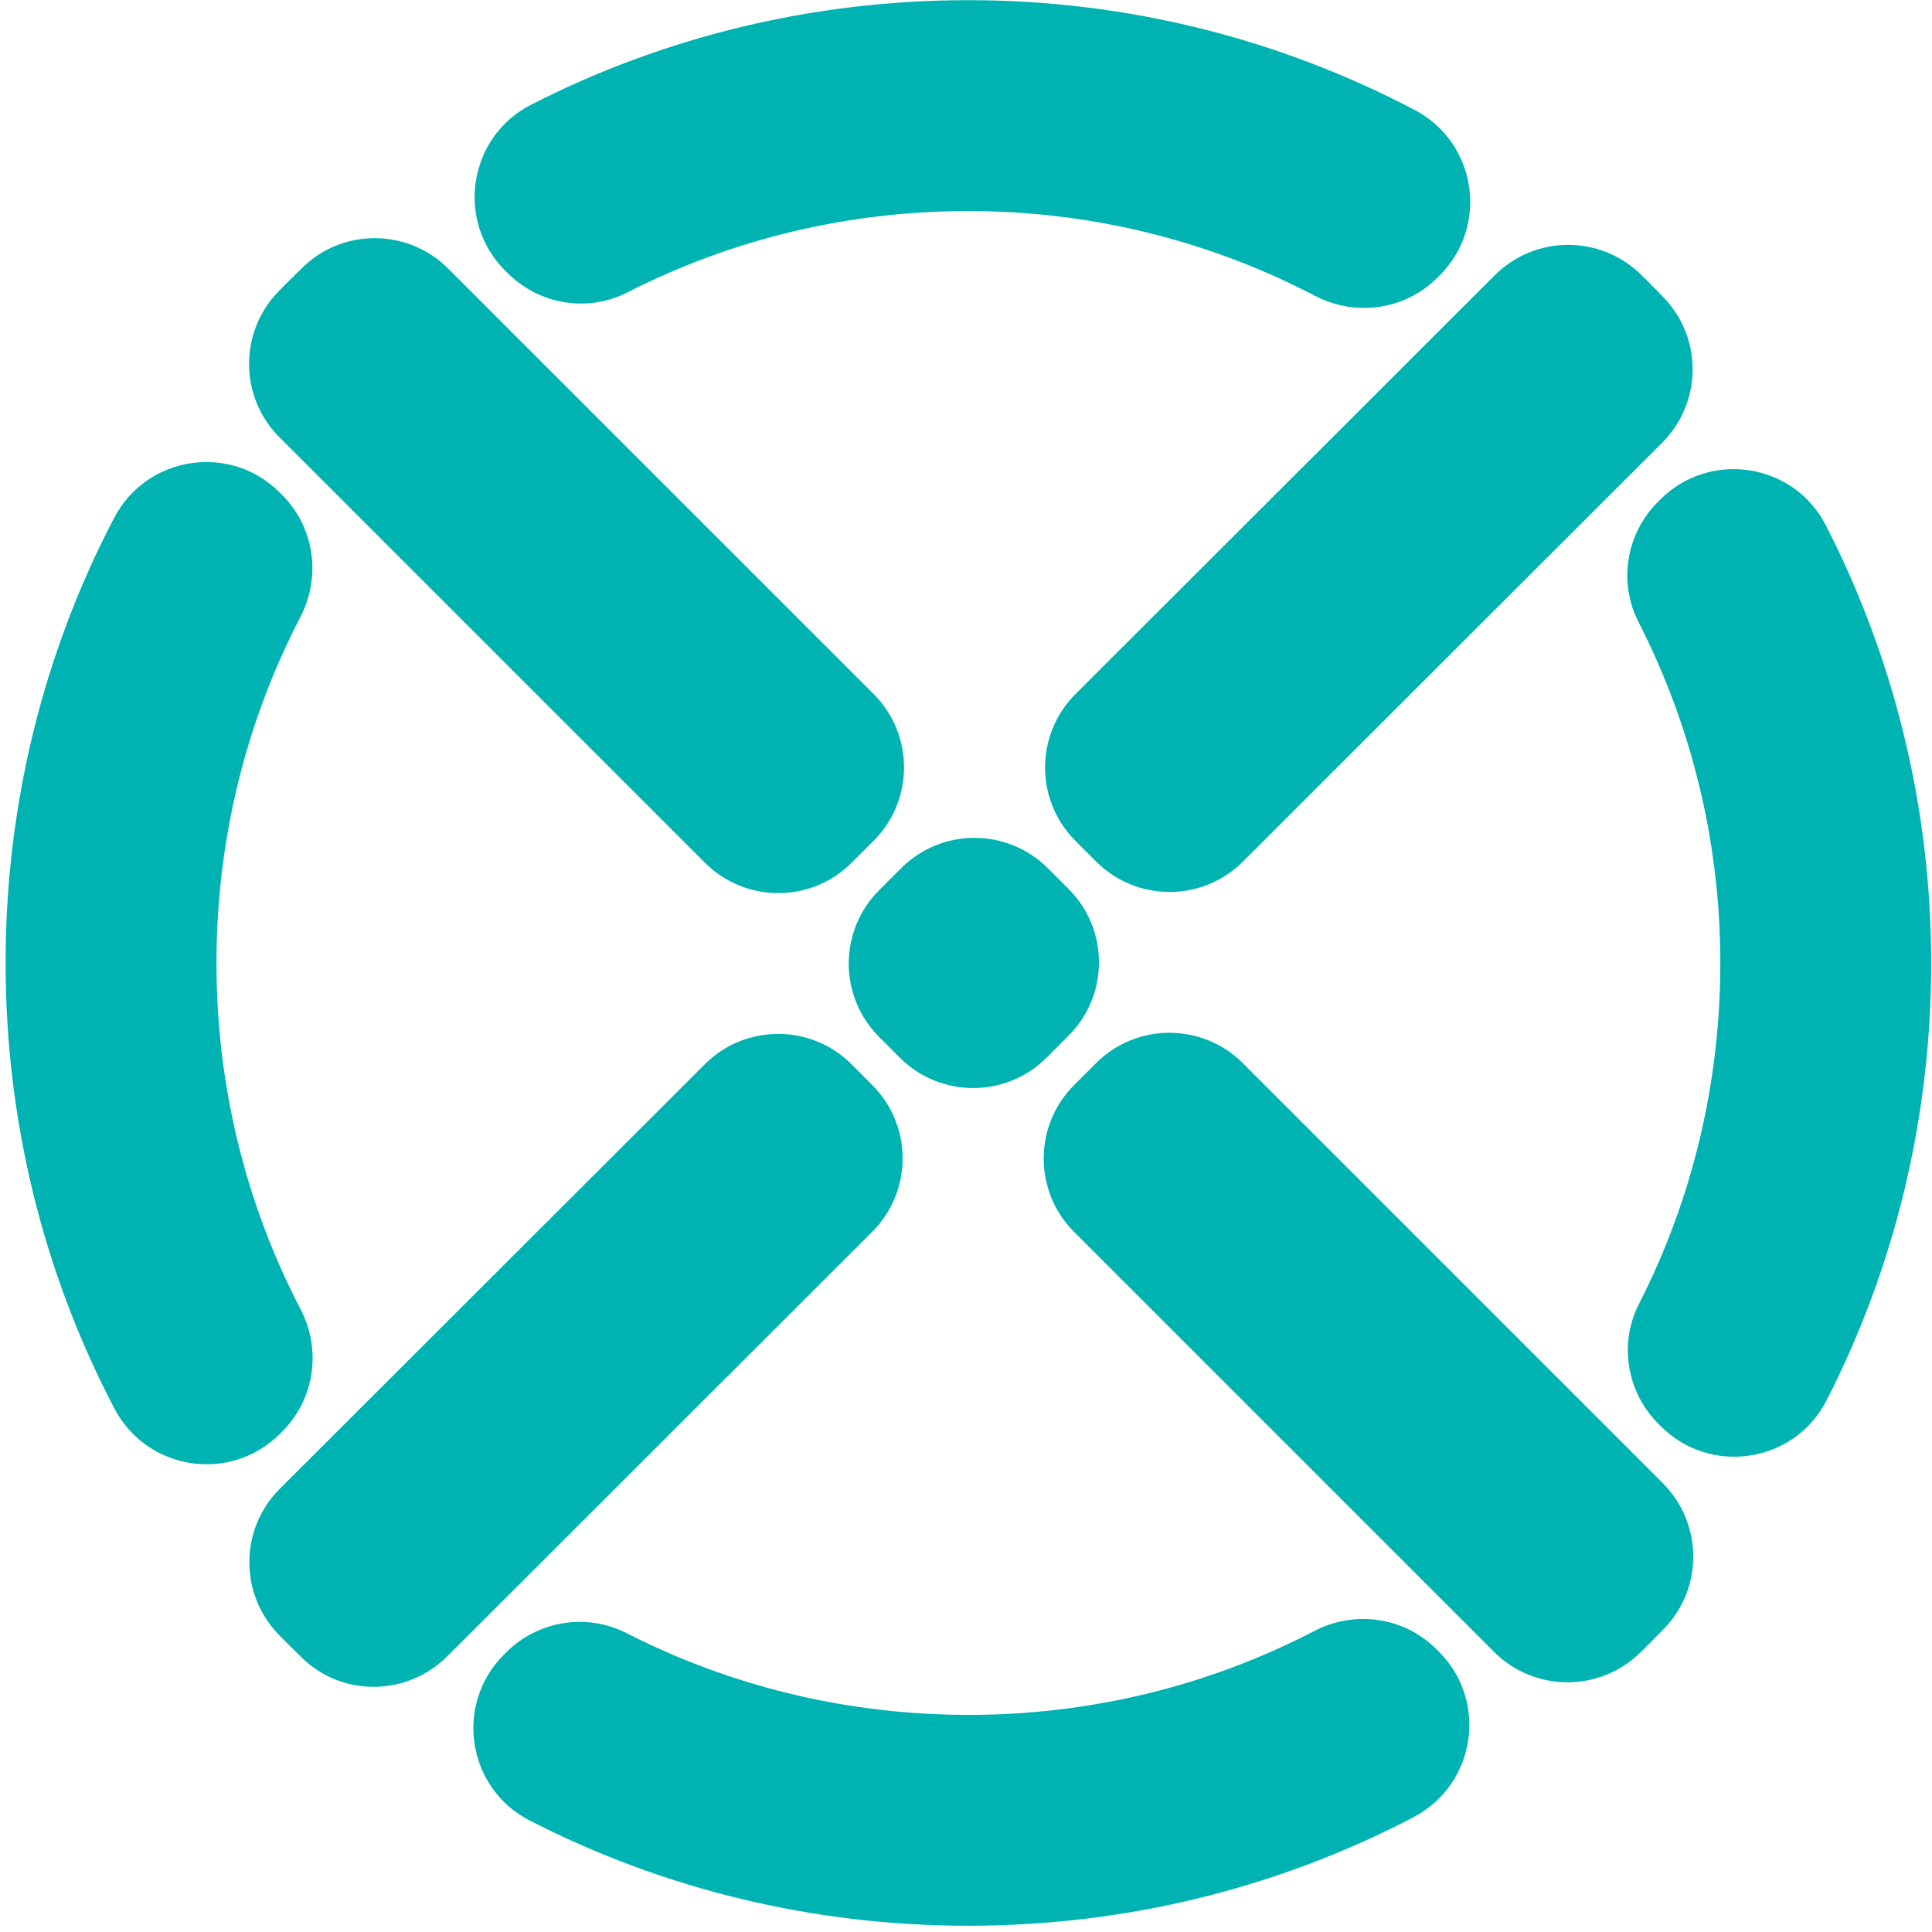
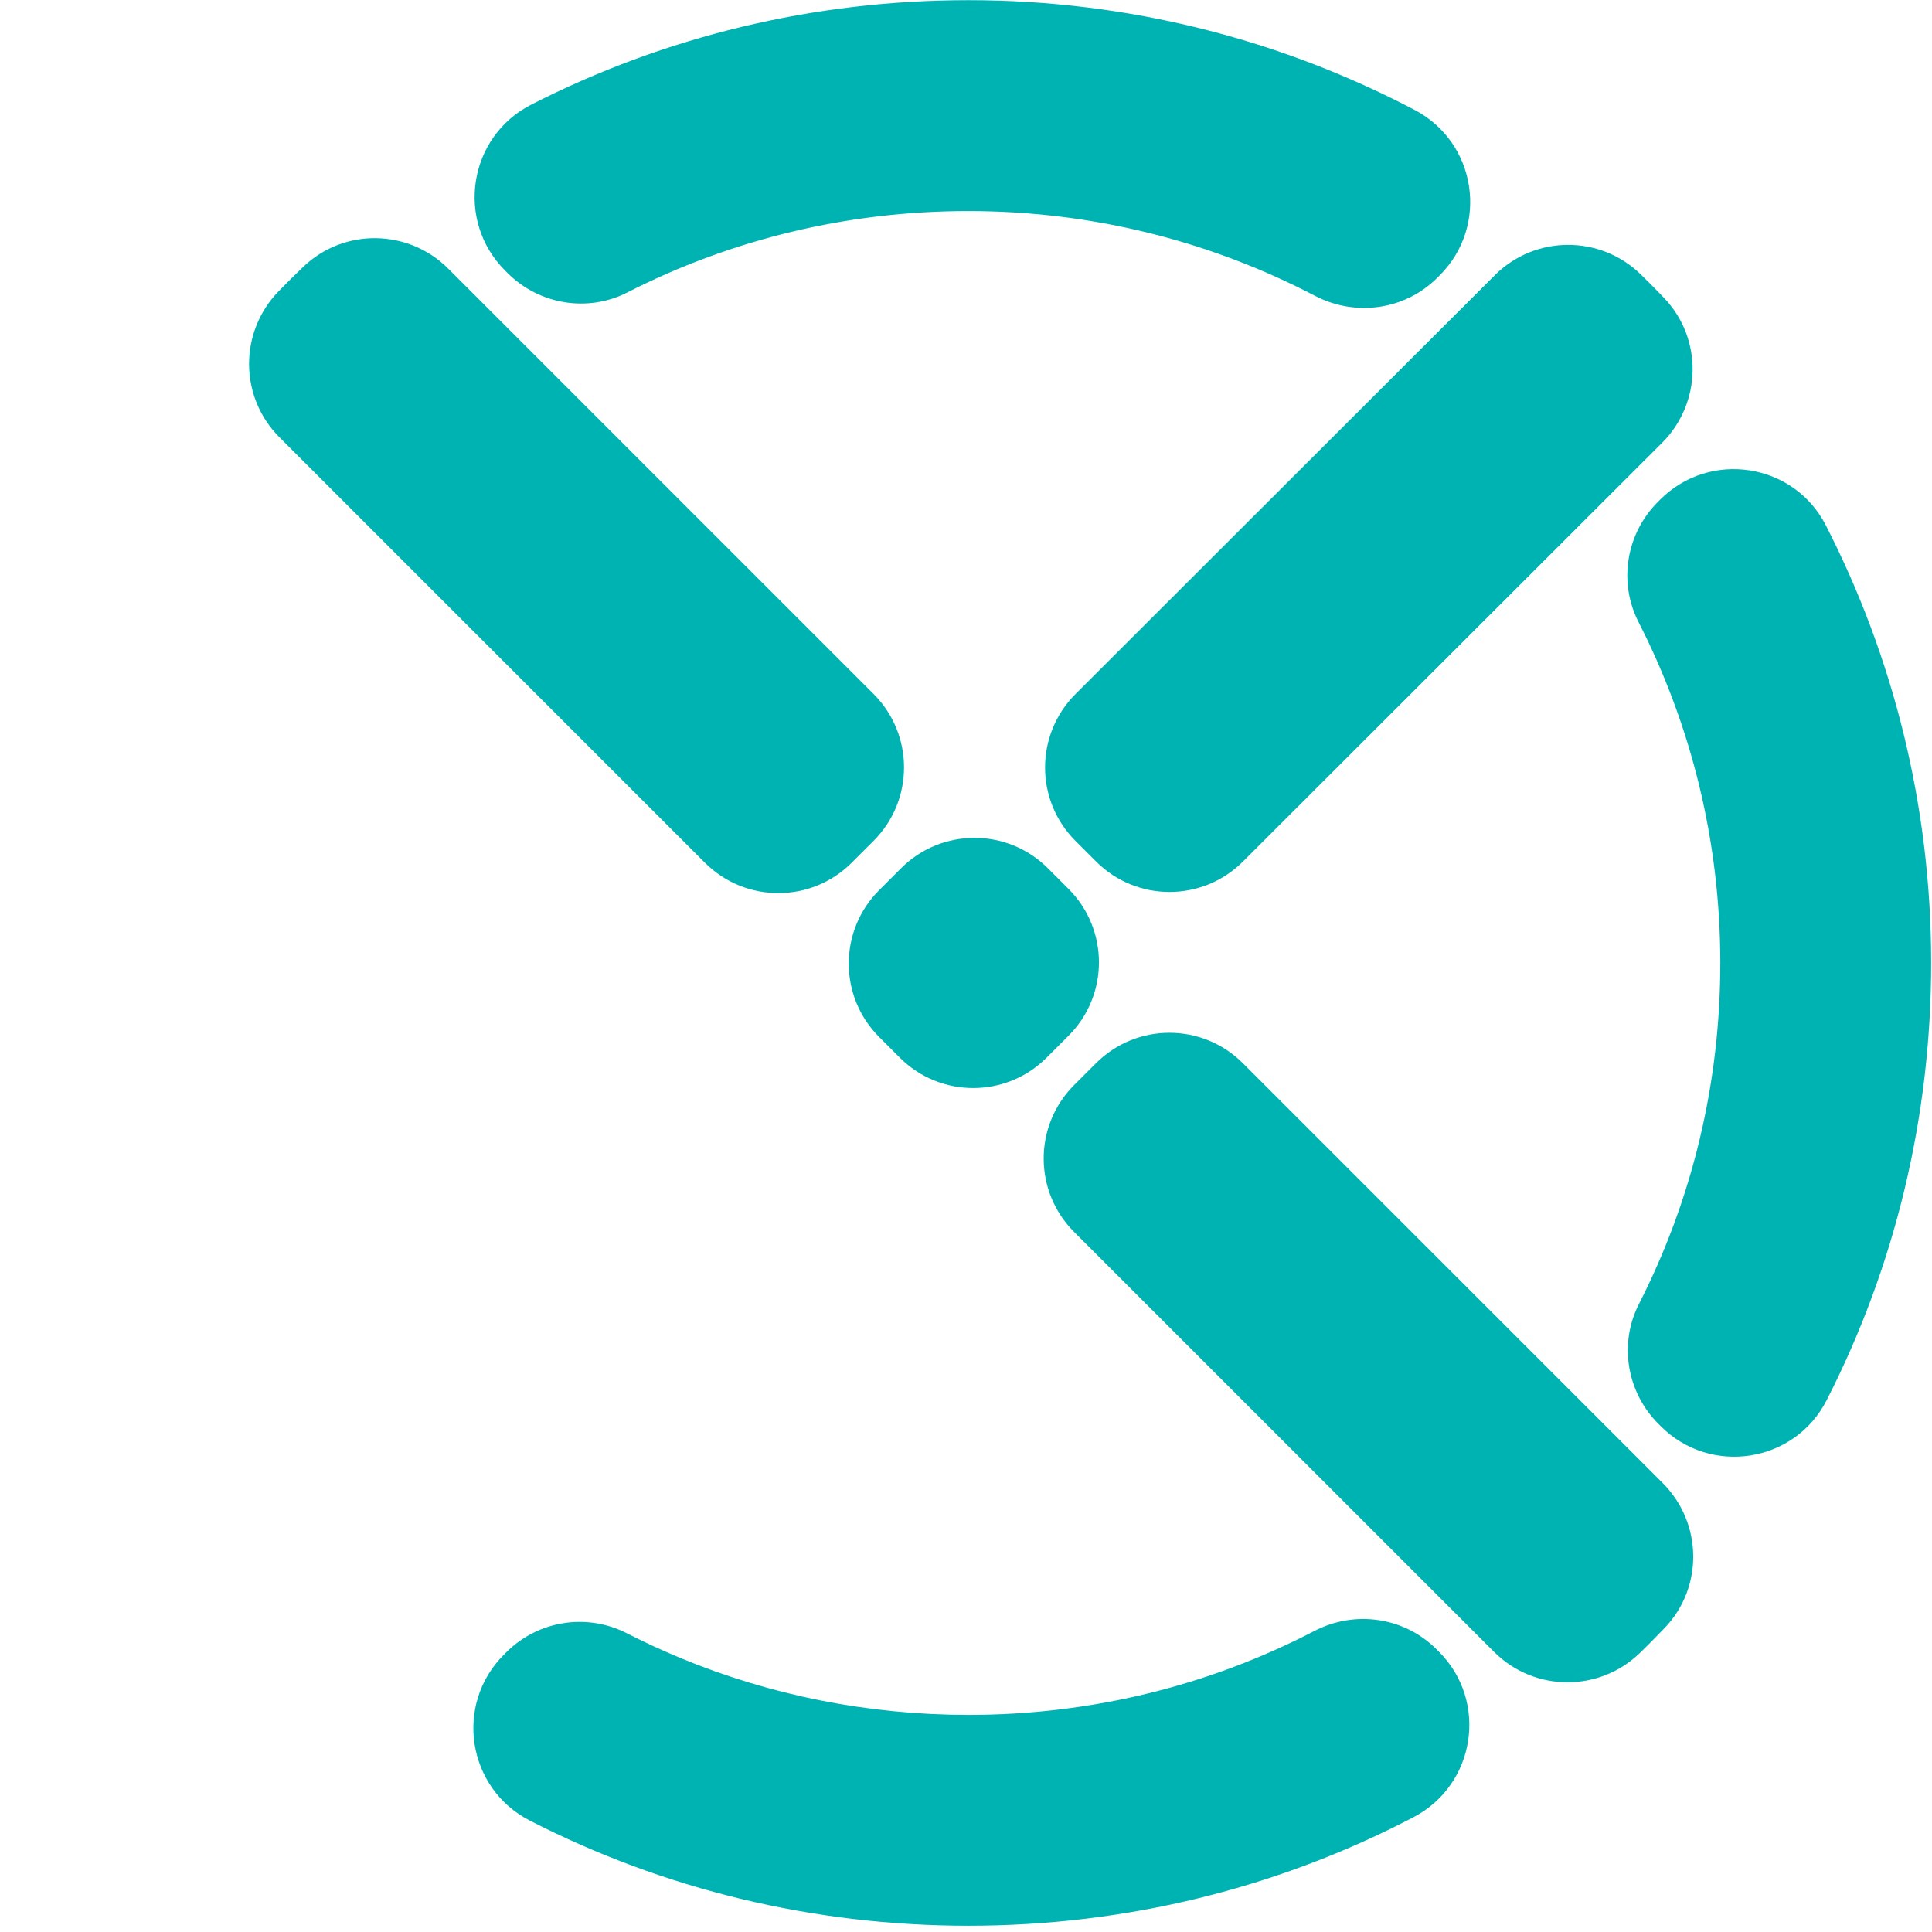
<svg xmlns="http://www.w3.org/2000/svg" width="301" height="301" viewBox="0 0 301 301" fill="none">
  <path d="M224.307 42.896L223.931 43.272C218.892 48.306 211.187 49.386 204.872 46.09C188.707 37.652 170.34 32.882 150.876 32.882C132.099 32.877 113.993 37.268 97.735 45.562C91.535 48.724 83.994 47.456 79.075 42.534L78.686 42.146C70.927 34.387 72.975 21.303 82.745 16.311C103.585 5.664 126.798 0.026 150.876 0.026C175.944 0.026 199.604 6.209 220.405 17.132C230.06 22.203 232.022 35.188 224.307 42.896Z" fill="#00b3b3" />
-   <path d="M43.983 223.014L43.597 223.4C35.87 231.12 22.884 229.108 17.818 219.431C6.743 198.269 0.871 174.605 0.871 150.031C0.871 125.484 6.726 101.837 17.779 80.689C22.842 71.003 35.838 68.994 43.568 76.721L43.953 77.107C48.975 82.129 50.08 89.812 46.805 96.114C38.255 112.572 33.724 130.951 33.724 150.031C33.724 169.131 38.267 187.527 46.835 203.995C50.119 210.299 49.012 217.99 43.983 223.014Z" fill="#00b3b3" />
  <path d="M224.182 257.33C231.909 265.057 229.901 278.055 220.214 283.118C199.063 294.171 175.418 300.026 150.871 300.026C126.712 300.026 103.424 294.354 82.53 283.634C72.772 278.627 70.737 265.553 78.496 257.804L78.884 257.416C83.837 252.467 91.415 251.267 97.652 254.454C100.389 255.852 103.179 257.14 106.017 258.317C120.053 264.126 135.226 267.168 150.871 267.176C169.951 267.176 188.331 262.645 204.789 254.095C211.091 250.82 218.774 251.925 223.796 256.946L224.182 257.33Z" fill="#00b3b3" />
  <path d="M258.756 222.212L258.367 221.824C253.446 216.902 252.177 209.361 255.34 203.164C263.634 186.906 268.025 168.803 268.02 150.024C268.02 130.909 263.426 112.86 255.276 96.91C252.102 90.696 253.348 83.135 258.287 78.202L258.661 77.828C266.405 70.094 279.471 72.102 284.461 81.843C294.95 102.313 300.871 125.492 300.871 150.024C300.871 174.101 295.236 197.316 284.586 218.153C279.598 227.923 266.515 229.969 258.756 222.212Z" fill="#00b3b3" />
  <path d="M136.101 131.003L132.683 134.417C126.366 140.724 116.134 140.721 109.822 134.409L43.536 68.127C37.263 61.854 37.229 51.718 43.419 45.367C43.878 44.895 44.342 44.426 44.809 43.959C45.623 43.145 46.446 42.341 47.275 41.547C53.606 35.492 63.64 35.66 69.835 41.855L136.106 108.125C142.428 114.442 142.423 124.688 136.101 131.003Z" fill="#00b3b3" />
  <path d="M256.946 256.09C256.479 256.557 256.01 257.021 255.538 257.48C249.187 263.673 239.048 263.636 232.777 257.363L167.339 191.926C161.022 185.61 161.025 175.366 167.344 169.051L170.763 165.635C177.08 159.325 187.314 159.328 193.629 165.64L259.052 231.062C265.247 237.257 265.416 247.29 259.36 253.622C258.563 254.453 257.759 255.274 256.946 256.09Z" fill="#00b3b3" />
-   <path d="M135.891 169.038C142.208 175.355 142.205 185.599 135.886 191.913L86.884 240.865L82.544 245.205L69.673 258.054C63.496 264.221 53.479 264.434 47.174 258.396C46.38 257.636 45.593 256.864 44.813 256.084C44.361 255.632 43.912 255.175 43.465 254.718C37.27 248.367 37.309 238.221 43.587 231.95L56.331 219.221L60.671 214.893L109.806 165.807C116.123 159.498 126.358 159.5 132.67 165.812L135.891 169.038Z" fill="#00b3b3" />
  <path d="M166.472 161.368L163.054 164.784C156.737 171.094 146.502 171.092 140.188 164.78L136.967 161.559C130.65 155.242 130.652 144.998 136.972 138.684L140.391 135.267C146.708 128.958 156.942 128.96 163.256 135.272L166.477 138.493C172.794 144.81 172.792 155.054 166.472 161.368Z" fill="#00b3b3" />
  <path d="M259.266 46.432C265.322 52.766 265.148 62.804 258.946 68.996L246.075 81.848L241.74 86.183L193.638 134.235C187.321 140.545 177.087 140.542 170.774 134.23L167.554 131.01C161.237 124.693 161.239 114.449 167.558 108.134L215.81 59.935L220.133 55.612L232.889 42.876C239.162 36.613 249.303 36.574 255.642 42.769C256.063 43.179 256.48 43.592 256.896 44.01C257.695 44.806 258.484 45.613 259.266 46.432Z" fill="#00b3b3" />
</svg>